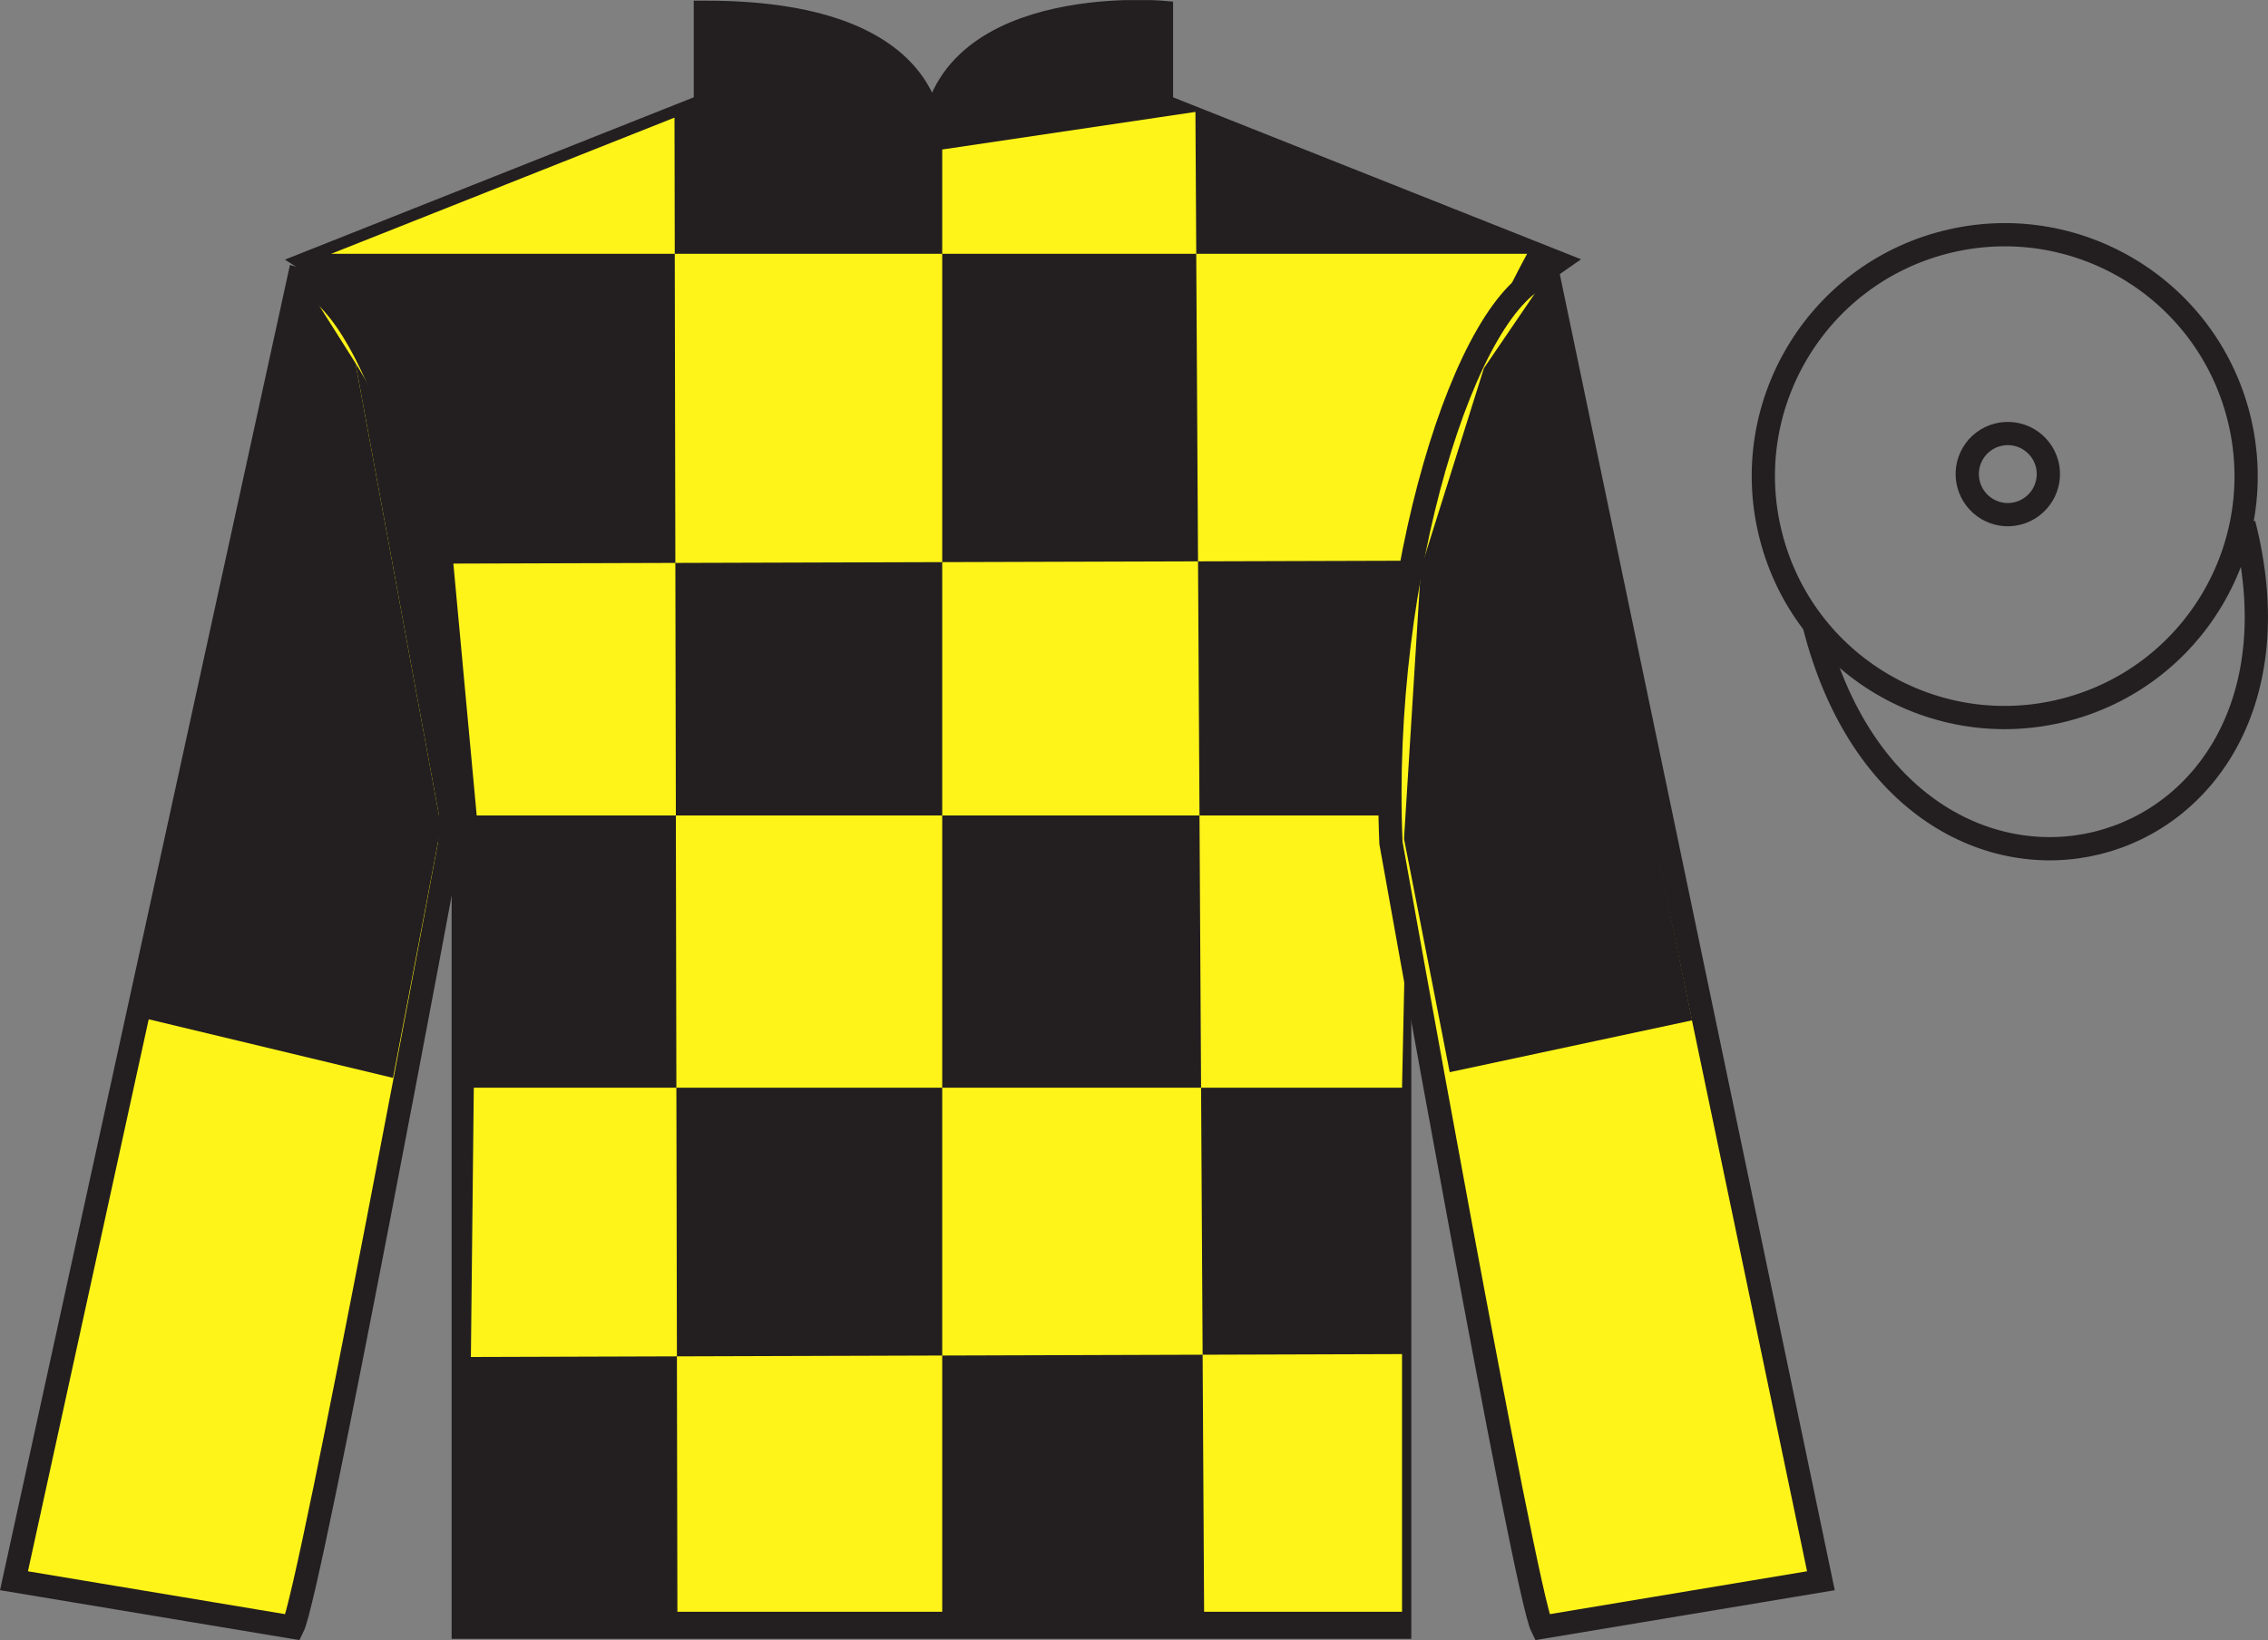
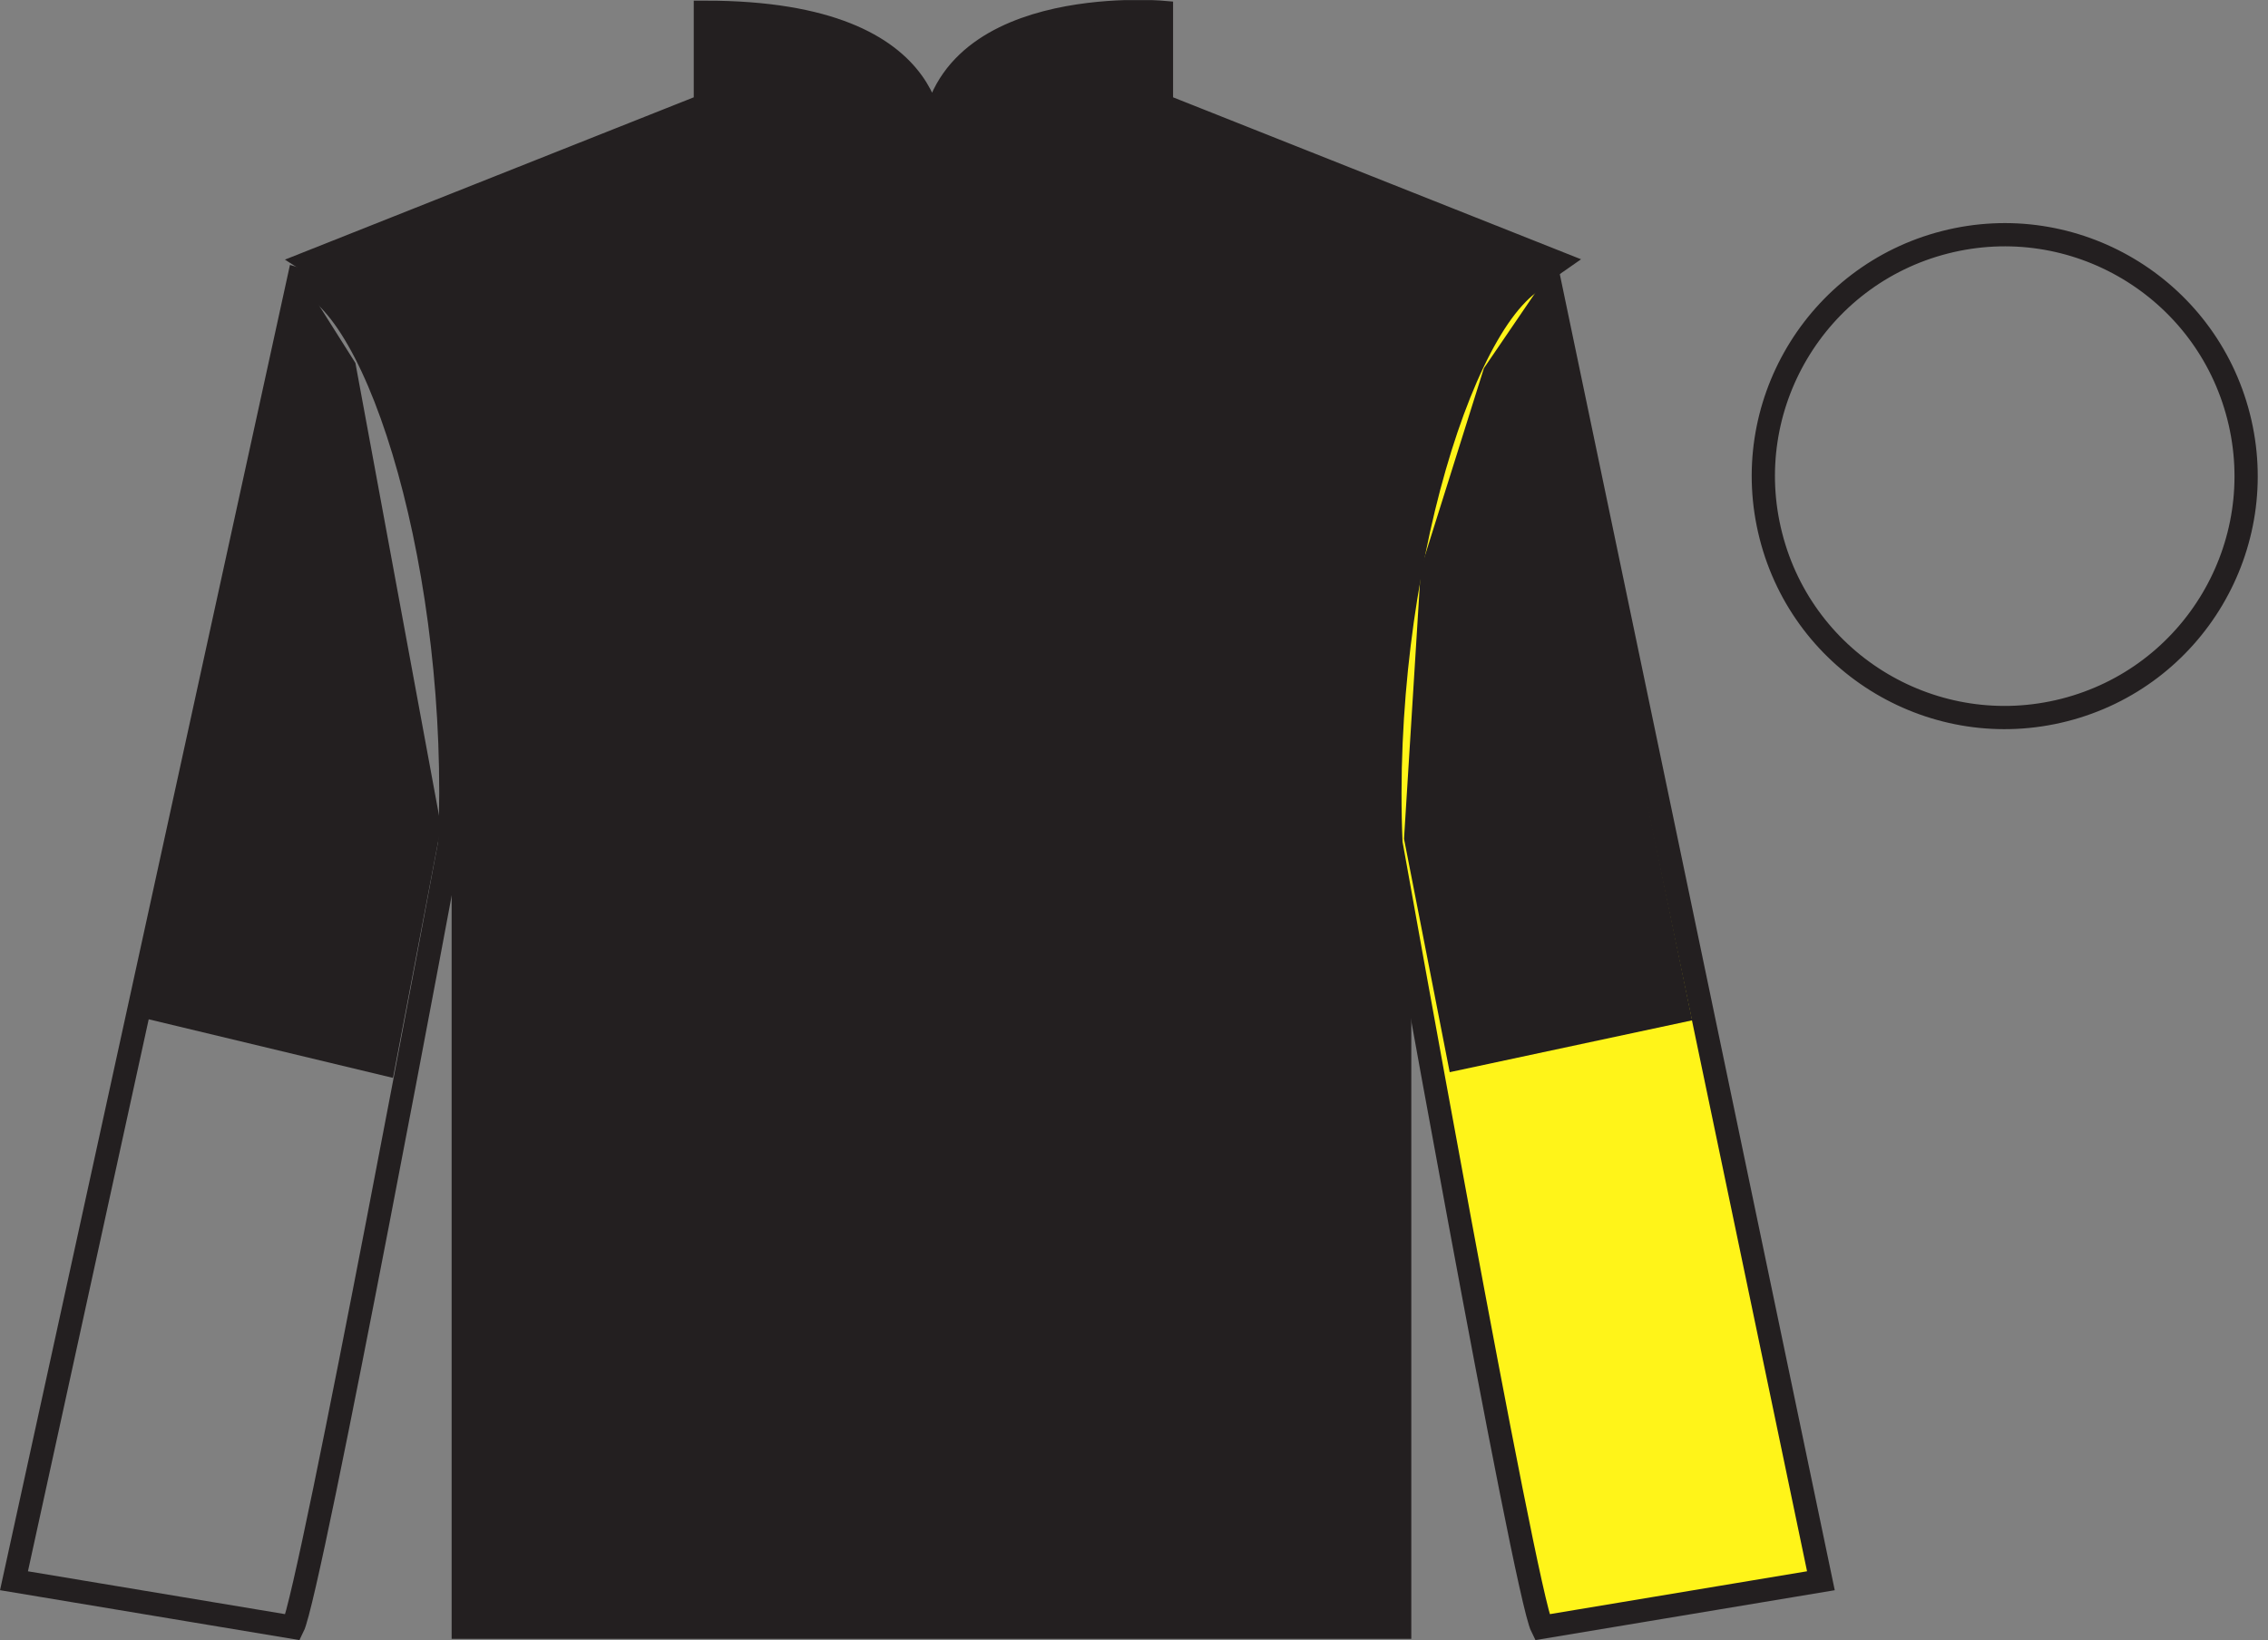
<svg xmlns="http://www.w3.org/2000/svg" width="97.59pt" height="70.58pt" viewBox="0 0 97.59 70.58" version="1.1">
  <rect x="0" y="0" width="97.59" height="70.58" fill="#808080" stroke="none" />
  <defs>
    <clipPath id="clip1">
      <path d="M 0 0.004 L 0 70.578 L 97.59 70.578 L 97.59 0.004 " />
    </clipPath>
  </defs>
  <g id="surface0">
    <g clip-path="url(#clip1)" clip-rule="nonzero">
      <path style=" stroke:none;fill-rule:nonzero;fill:rgb(13.73%,12.16%,12.549%);fill-opacity:1;" d="M 13.352 11.277 C 13.352 11.277 18.434 14.527 19.934 29.859 C 19.934 29.859 19.934 44.859 19.934 70.027 L 60.227 70.027 L 60.227 29.691 C 60.227 29.691 62.02 14.691 66.977 11.277 L 49.977 4.527 L 49.977 0.527 C 49.977 0.527 40.086 -0.309 40.086 6.527 C 40.086 6.527 41.102 0.527 30.352 0.527 L 30.352 4.527 L 13.352 11.277 " />
      <path style="fill:none;stroke-width:10;stroke-linecap:butt;stroke-linejoin:miter;stroke:rgb(13.73%,12.16%,12.549%);stroke-opacity:1;stroke-miterlimit:4;" d="M 133.516 593.027 C 133.516 593.027 184.336 560.527 199.336 407.206 C 199.336 407.206 199.336 257.206 199.336 5.527 L 602.266 5.527 L 602.266 408.886 C 602.266 408.886 620.195 558.886 669.766 593.027 L 499.766 660.527 L 499.766 700.527 C 499.766 700.527 400.859 708.886 400.859 640.527 C 400.859 640.527 411.016 700.527 303.516 700.527 L 303.516 660.527 L 133.516 593.027 Z M 133.516 593.027 " transform="matrix(0.1,0,0,-0.1,0,70.58)" />
-       <path style=" stroke:none;fill-rule:nonzero;fill:rgb(100%,95.41%,10.001%);fill-opacity:1;" d="M 29.023 5.062 L 29.148 69.363 L 40.543 69.363 L 40.543 6.434 L 51.438 4.816 L 51.812 69.363 L 60.328 69.363 L 60.328 58.273 L 20.262 58.398 L 20.387 46.809 L 60.328 46.809 L 60.578 35.094 L 20.512 35.094 L 19.508 24.254 L 61.078 24.129 C 61.328 18.832 65.711 10.922 65.711 10.922 L 14.25 10.922 L 29.023 5.062 " />
-       <path style=" stroke:none;fill-rule:nonzero;fill:rgb(100%,95.41%,10.001%);fill-opacity:1;" d="M 12.602 70.027 C 13.352 68.527 19.352 36.277 19.352 36.277 C 19.852 24.777 16.352 13.027 12.852 12.027 L 0.602 68.027 L 12.602 70.027 " />
      <path style="fill:none;stroke-width:10;stroke-linecap:butt;stroke-linejoin:miter;stroke:rgb(13.73%,12.16%,12.549%);stroke-opacity:1;stroke-miterlimit:4;" d="M 126.016 5.527 C 133.516 20.527 193.516 343.027 193.516 343.027 C 198.516 458.027 163.516 575.527 128.516 585.527 L 6.016 25.527 L 126.016 5.527 Z M 126.016 5.527 " transform="matrix(0.1,0,0,-0.1,0,70.58)" />
      <path style=" stroke:none;fill-rule:nonzero;fill:rgb(100%,95.41%,10.001%);fill-opacity:1;" d="M 78.352 68.027 L 66.602 11.777 C 63.102 12.777 59.352 24.777 59.852 36.277 C 59.852 36.277 65.602 68.527 66.352 70.027 L 78.352 68.027 " />
      <path style="fill:none;stroke-width:10;stroke-linecap:butt;stroke-linejoin:miter;stroke:rgb(13.73%,12.16%,12.549%);stroke-opacity:1;stroke-miterlimit:4;" d="M 783.516 25.527 L 666.016 588.027 C 631.016 578.027 593.516 458.027 598.516 343.027 C 598.516 343.027 656.016 20.527 663.516 5.527 L 783.516 25.527 Z M 783.516 25.527 " transform="matrix(0.1,0,0,-0.1,0,70.58)" />
      <path style="fill:none;stroke-width:10;stroke-linecap:butt;stroke-linejoin:miter;stroke:rgb(13.73%,12.16%,12.549%);stroke-opacity:1;stroke-miterlimit:4;" d="M 888.281 400.253 C 943.867 414.433 977.422 470.995 963.242 526.581 C 949.062 582.167 892.5 615.722 836.914 601.542 C 781.367 587.362 747.812 530.8 761.992 475.214 C 776.133 419.628 832.695 386.073 888.281 400.253 Z M 888.281 400.253 " transform="matrix(0.1,0,0,-0.1,0,70.58)" />
-       <path style="fill:none;stroke-width:10;stroke-linecap:butt;stroke-linejoin:miter;stroke:rgb(13.73%,12.16%,12.549%);stroke-opacity:1;stroke-miterlimit:4;" d="M 780.703 436.464 C 820.391 280.8 1004.336 328.417 965.547 480.409 " transform="matrix(0.1,0,0,-0.1,0,70.58)" />
-       <path style="fill:none;stroke-width:10;stroke-linecap:butt;stroke-linejoin:miter;stroke:rgb(13.73%,12.16%,12.549%);stroke-opacity:1;stroke-miterlimit:4;" d="M 868.242 484.863 C 877.578 487.245 883.242 496.777 880.859 506.113 C 878.438 515.448 868.945 521.073 859.609 518.691 C 850.273 516.308 844.648 506.816 847.031 497.48 C 849.414 488.144 858.906 482.48 868.242 484.863 Z M 868.242 484.863 " transform="matrix(0.1,0,0,-0.1,0,70.58)" />
      <path style=" stroke:none;fill-rule:nonzero;fill:rgb(13.73%,12.16%,12.549%);fill-opacity:1;" d="M 15.293 15.621 L 13.168 12.258 L 6.328 43.848 L 16.91 46.387 L 18.977 35.562 " />
-       <path style=" stroke:none;fill-rule:nonzero;fill:rgb(13.73%,12.16%,12.549%);fill-opacity:1;" d="M 18.977 35.562 C 18.977 35.562 18.902 25.574 18.188 23.797 C 17.477 22.02 17.551 19.227 15.293 15.621 " />
      <path style=" stroke:none;fill-rule:nonzero;fill:rgb(13.73%,12.16%,12.549%);fill-opacity:1;" d="M 62.379 46.141 L 60.414 36.098 L 61.137 24.477 L 63.852 15.844 L 66.285 12.273 L 72.812 43.91 L 62.379 46.141 " />
    </g>
  </g>
</svg>